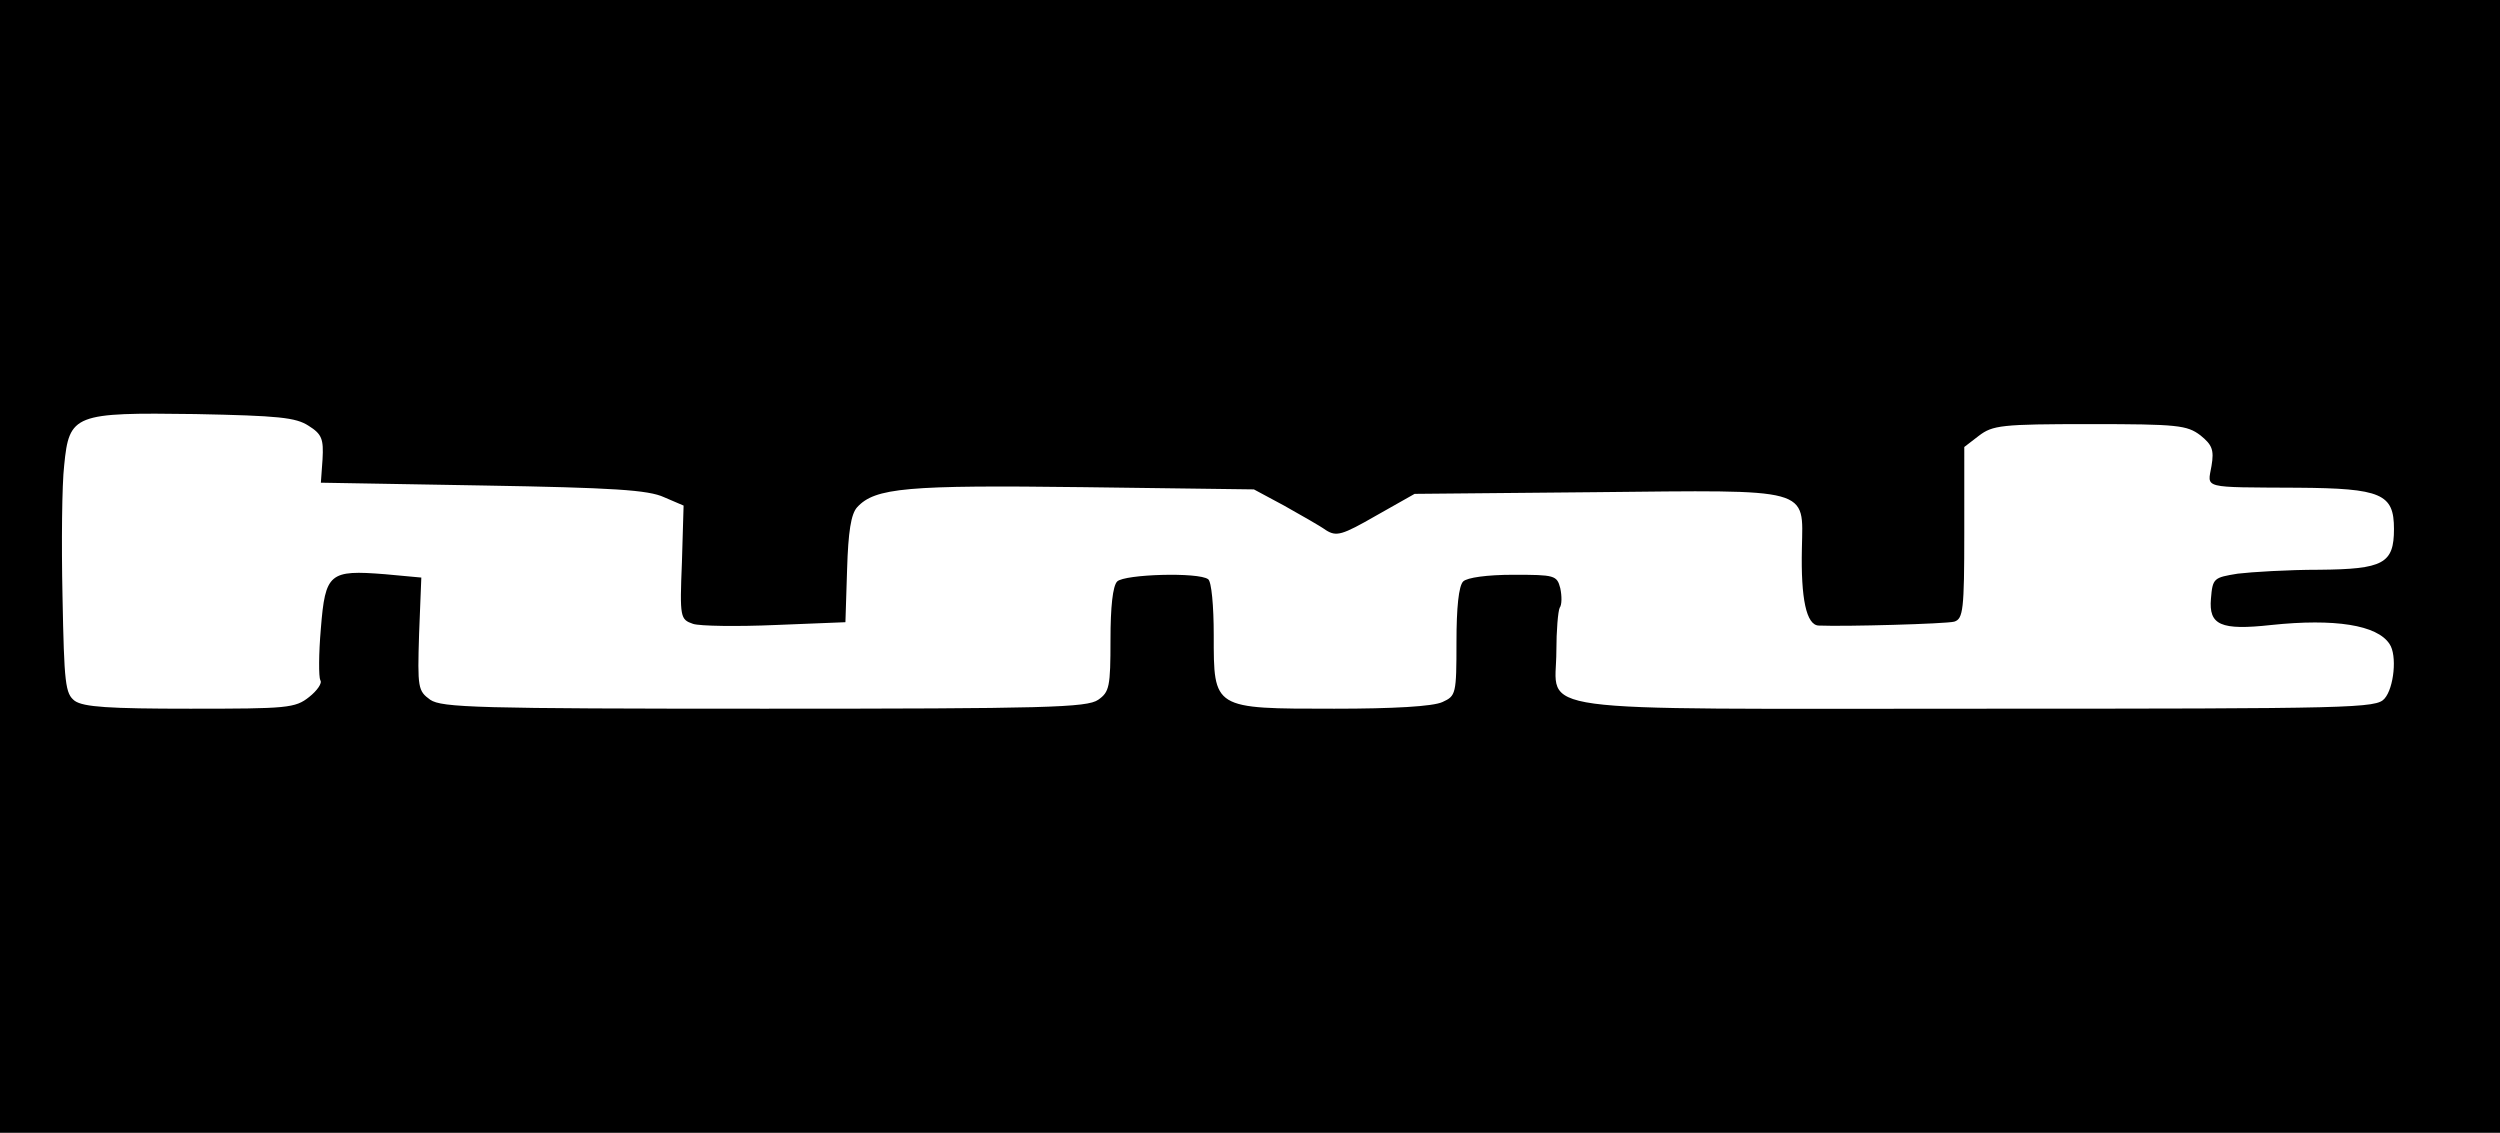
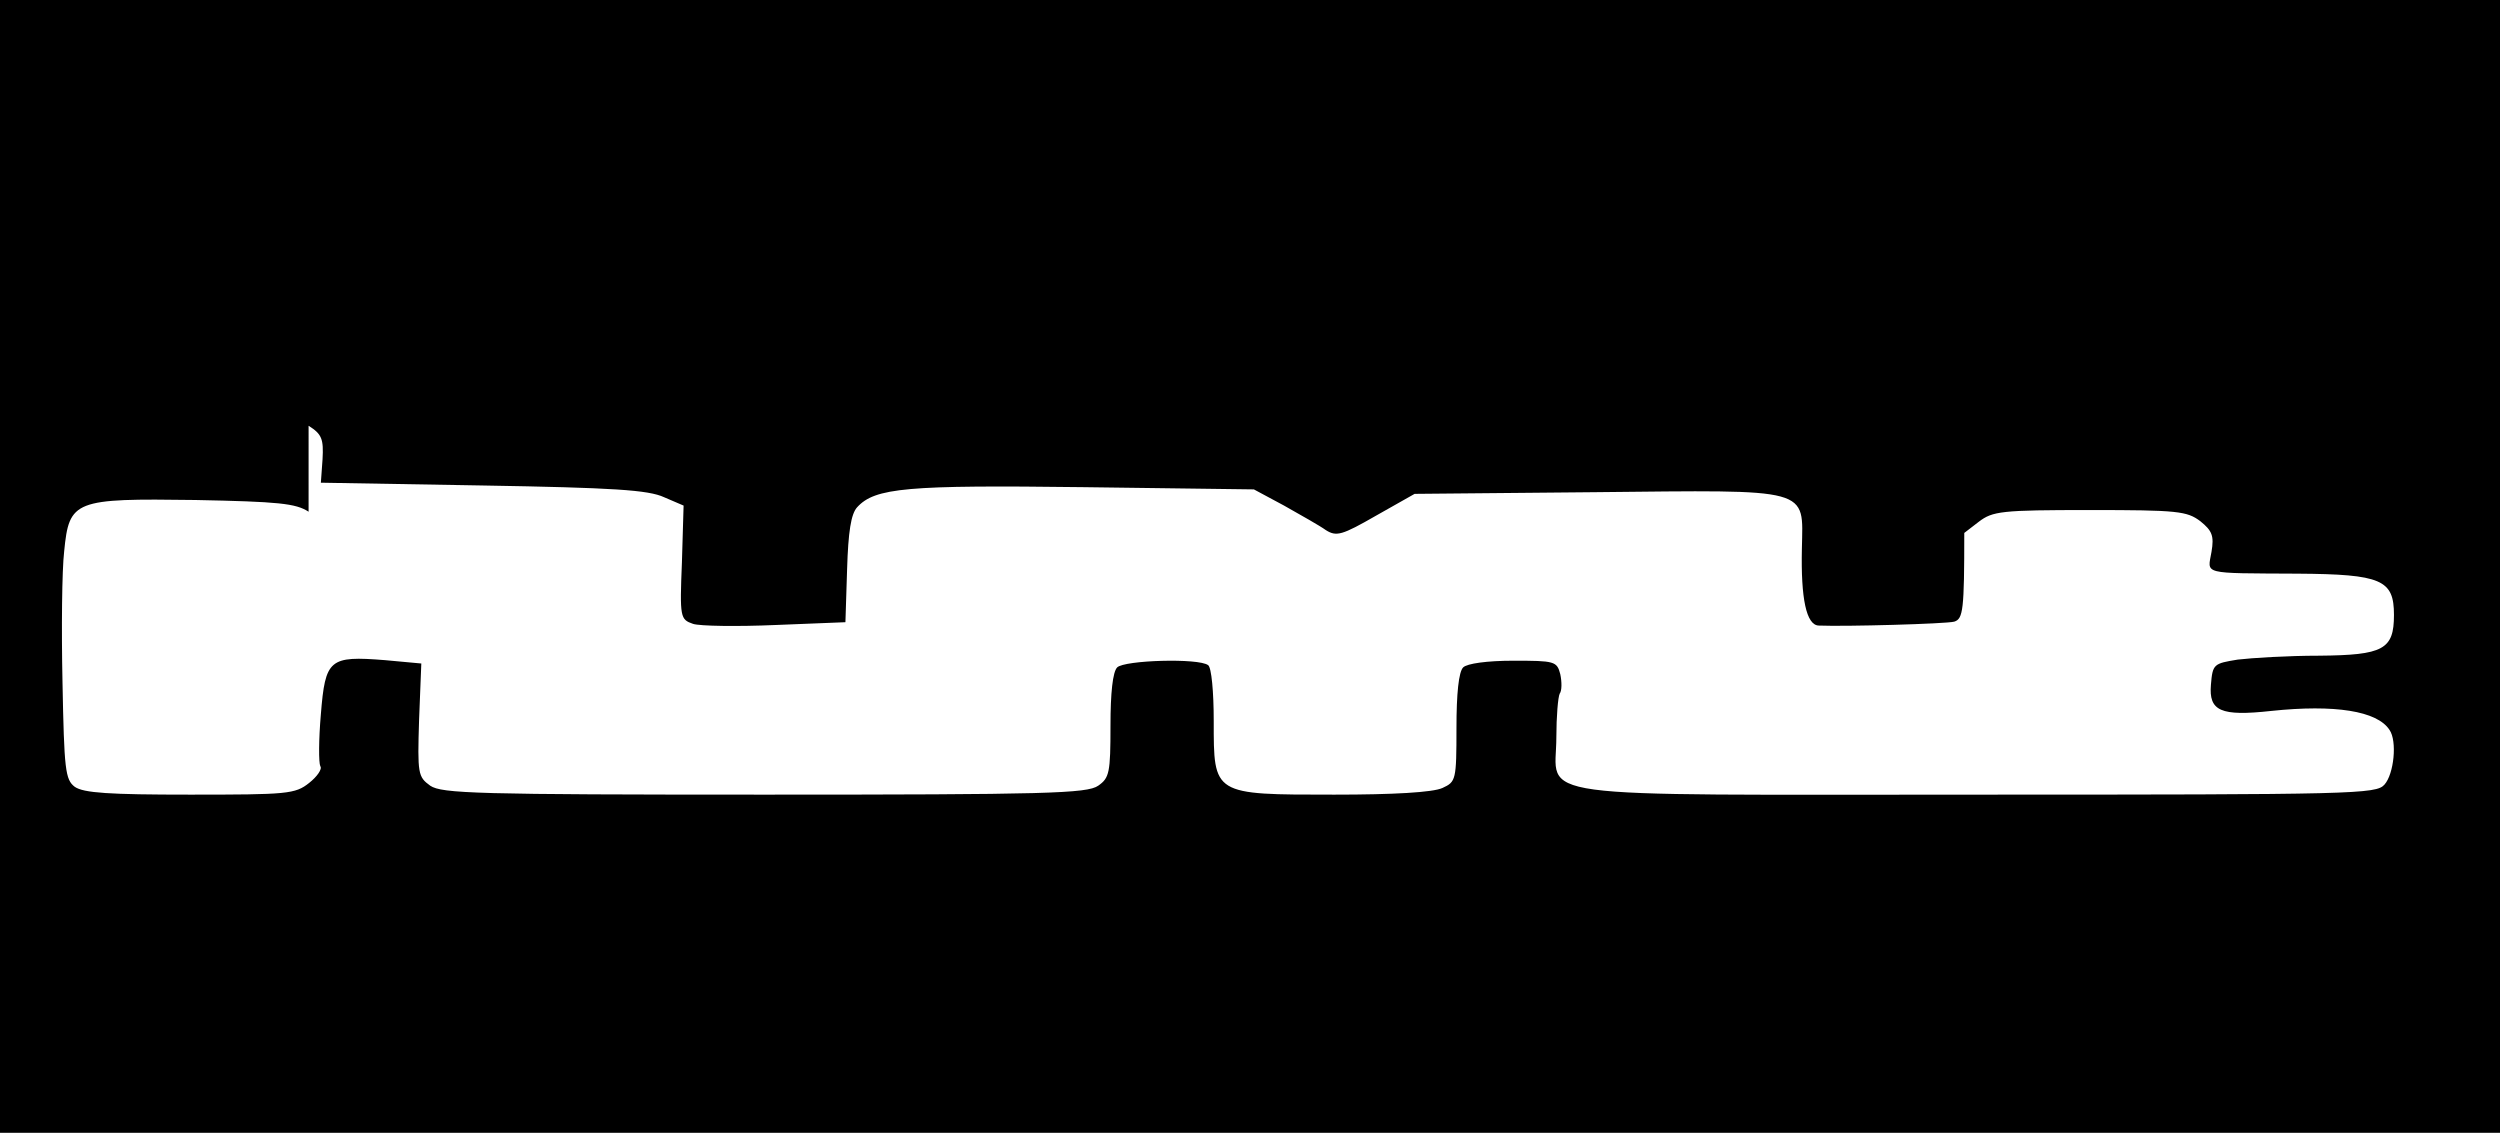
<svg xmlns="http://www.w3.org/2000/svg" height="203pt" viewBox="0 0 448 203" width="448pt">
-   <path d="M0 101.5V203h448V0H0zm55.3-25.2c2.4 1.5 2.7 2.4 2.5 6l-.3 4.2 29 .5c23.4.4 29.7.8 32.5 2.1l3.5 1.5-.3 10.2c-.4 9.9-.3 10.2 2 11 1.2.4 7.9.5 14.8.2l12.5-.5.3-9.5c.2-6.7.7-9.9 1.8-11.1 3.2-3.5 8.9-4 40.5-3.6l30.6.4 5.4 2.9c3 1.7 6.4 3.6 7.5 4.4 1.9 1.2 2.9.9 9-2.6l6.9-3.9 32.3-.3c39.1-.4 37.3-.9 37.1 10.1-.2 9 .8 13.7 3 13.8 4.8.2 22.8-.3 24.3-.7 1.6-.5 1.8-2.1 1.8-15.9V80.1l2.6-2c2.5-1.9 4-2.1 19.9-2.1 15.8 0 17.4.2 19.8 2 2.1 1.7 2.5 2.6 2 5.5-.7 4.1-2 3.8 15.4 3.9 15.1.1 17.3 1.1 17.3 7.4 0 6.2-1.9 7.2-13.4 7.3-5.6 0-12.1.4-14.6.7-4.3.7-4.5.8-4.8 4.5-.4 4.7 1.7 5.7 10.8 4.7 11.4-1.2 19 0 21.2 3.4 1.4 2 .8 7.9-.9 9.8-1.5 1.7-5.1 1.8-72.8 1.8-82.7 0-75.6 1-75.6-10.3 0-3.7.3-7.2.6-7.8.4-.5.4-2.1.1-3.5-.6-2.3-1-2.4-8.4-2.4-4.7 0-8.3.5-9 1.2-.8.8-1.2 4.7-1.2 10.8 0 9.4-.1 9.7-2.5 10.8-1.7.8-8.8 1.2-19.4 1.2-21.8 0-21.6.1-21.6-13.2 0-5.2-.4-9.6-1-10-1.7-1.3-15-.9-16.3.4-.8.8-1.2 4.6-1.2 10.4 0 8.5-.2 9.4-2.2 10.8s-9.3 1.6-59.8 1.6c-51.7 0-57.8-.2-59.9-1.6-2.2-1.6-2.3-2.1-2-11.8l.4-10.1-6.5-.6c-10-.8-10.7-.2-11.5 9.7-.4 4.6-.4 8.7-.1 9.3.4.5-.6 1.9-2 3-2.5 2-3.9 2.1-21.3 2.1-14.6 0-19.1-.3-20.7-1.4-1.7-1.3-1.9-3-2.2-18.8-.2-9.5-.1-20 .3-23.4.9-9.2 1.8-9.5 23.5-9.2 14.9.3 18 .6 20.3 2.1z" />
+   <path d="M0 101.5V203h448V0H0zm55.3-25.2c2.4 1.5 2.7 2.4 2.5 6l-.3 4.2 29 .5c23.4.4 29.7.8 32.5 2.1l3.5 1.5-.3 10.2c-.4 9.9-.3 10.2 2 11 1.2.4 7.9.5 14.8.2l12.5-.5.3-9.5c.2-6.7.7-9.9 1.8-11.1 3.2-3.5 8.9-4 40.5-3.6l30.6.4 5.4 2.9c3 1.7 6.4 3.6 7.5 4.4 1.9 1.2 2.9.9 9-2.6l6.9-3.9 32.3-.3c39.1-.4 37.3-.9 37.1 10.1-.2 9 .8 13.7 3 13.8 4.8.2 22.8-.3 24.3-.7 1.6-.5 1.8-2.1 1.8-15.9l2.6-2c2.5-1.9 4-2.1 19.9-2.1 15.8 0 17.4.2 19.8 2 2.1 1.7 2.5 2.6 2 5.5-.7 4.1-2 3.8 15.4 3.9 15.1.1 17.3 1.1 17.3 7.4 0 6.2-1.9 7.2-13.4 7.3-5.6 0-12.1.4-14.6.7-4.3.7-4.5.8-4.8 4.5-.4 4.7 1.7 5.7 10.8 4.7 11.4-1.2 19 0 21.2 3.4 1.4 2 .8 7.9-.9 9.8-1.5 1.7-5.1 1.8-72.8 1.8-82.7 0-75.6 1-75.6-10.3 0-3.7.3-7.2.6-7.8.4-.5.4-2.1.1-3.5-.6-2.3-1-2.4-8.4-2.4-4.7 0-8.3.5-9 1.2-.8.8-1.2 4.7-1.2 10.8 0 9.4-.1 9.7-2.5 10.8-1.7.8-8.8 1.2-19.4 1.2-21.8 0-21.6.1-21.6-13.2 0-5.2-.4-9.6-1-10-1.7-1.3-15-.9-16.3.4-.8.8-1.2 4.6-1.2 10.4 0 8.5-.2 9.4-2.2 10.8s-9.3 1.6-59.8 1.6c-51.7 0-57.8-.2-59.9-1.6-2.2-1.6-2.3-2.1-2-11.8l.4-10.1-6.5-.6c-10-.8-10.7-.2-11.5 9.7-.4 4.6-.4 8.7-.1 9.3.4.5-.6 1.9-2 3-2.5 2-3.9 2.1-21.3 2.1-14.6 0-19.1-.3-20.7-1.4-1.7-1.3-1.9-3-2.2-18.8-.2-9.5-.1-20 .3-23.4.9-9.2 1.8-9.5 23.5-9.2 14.9.3 18 .6 20.3 2.1z" />
</svg>